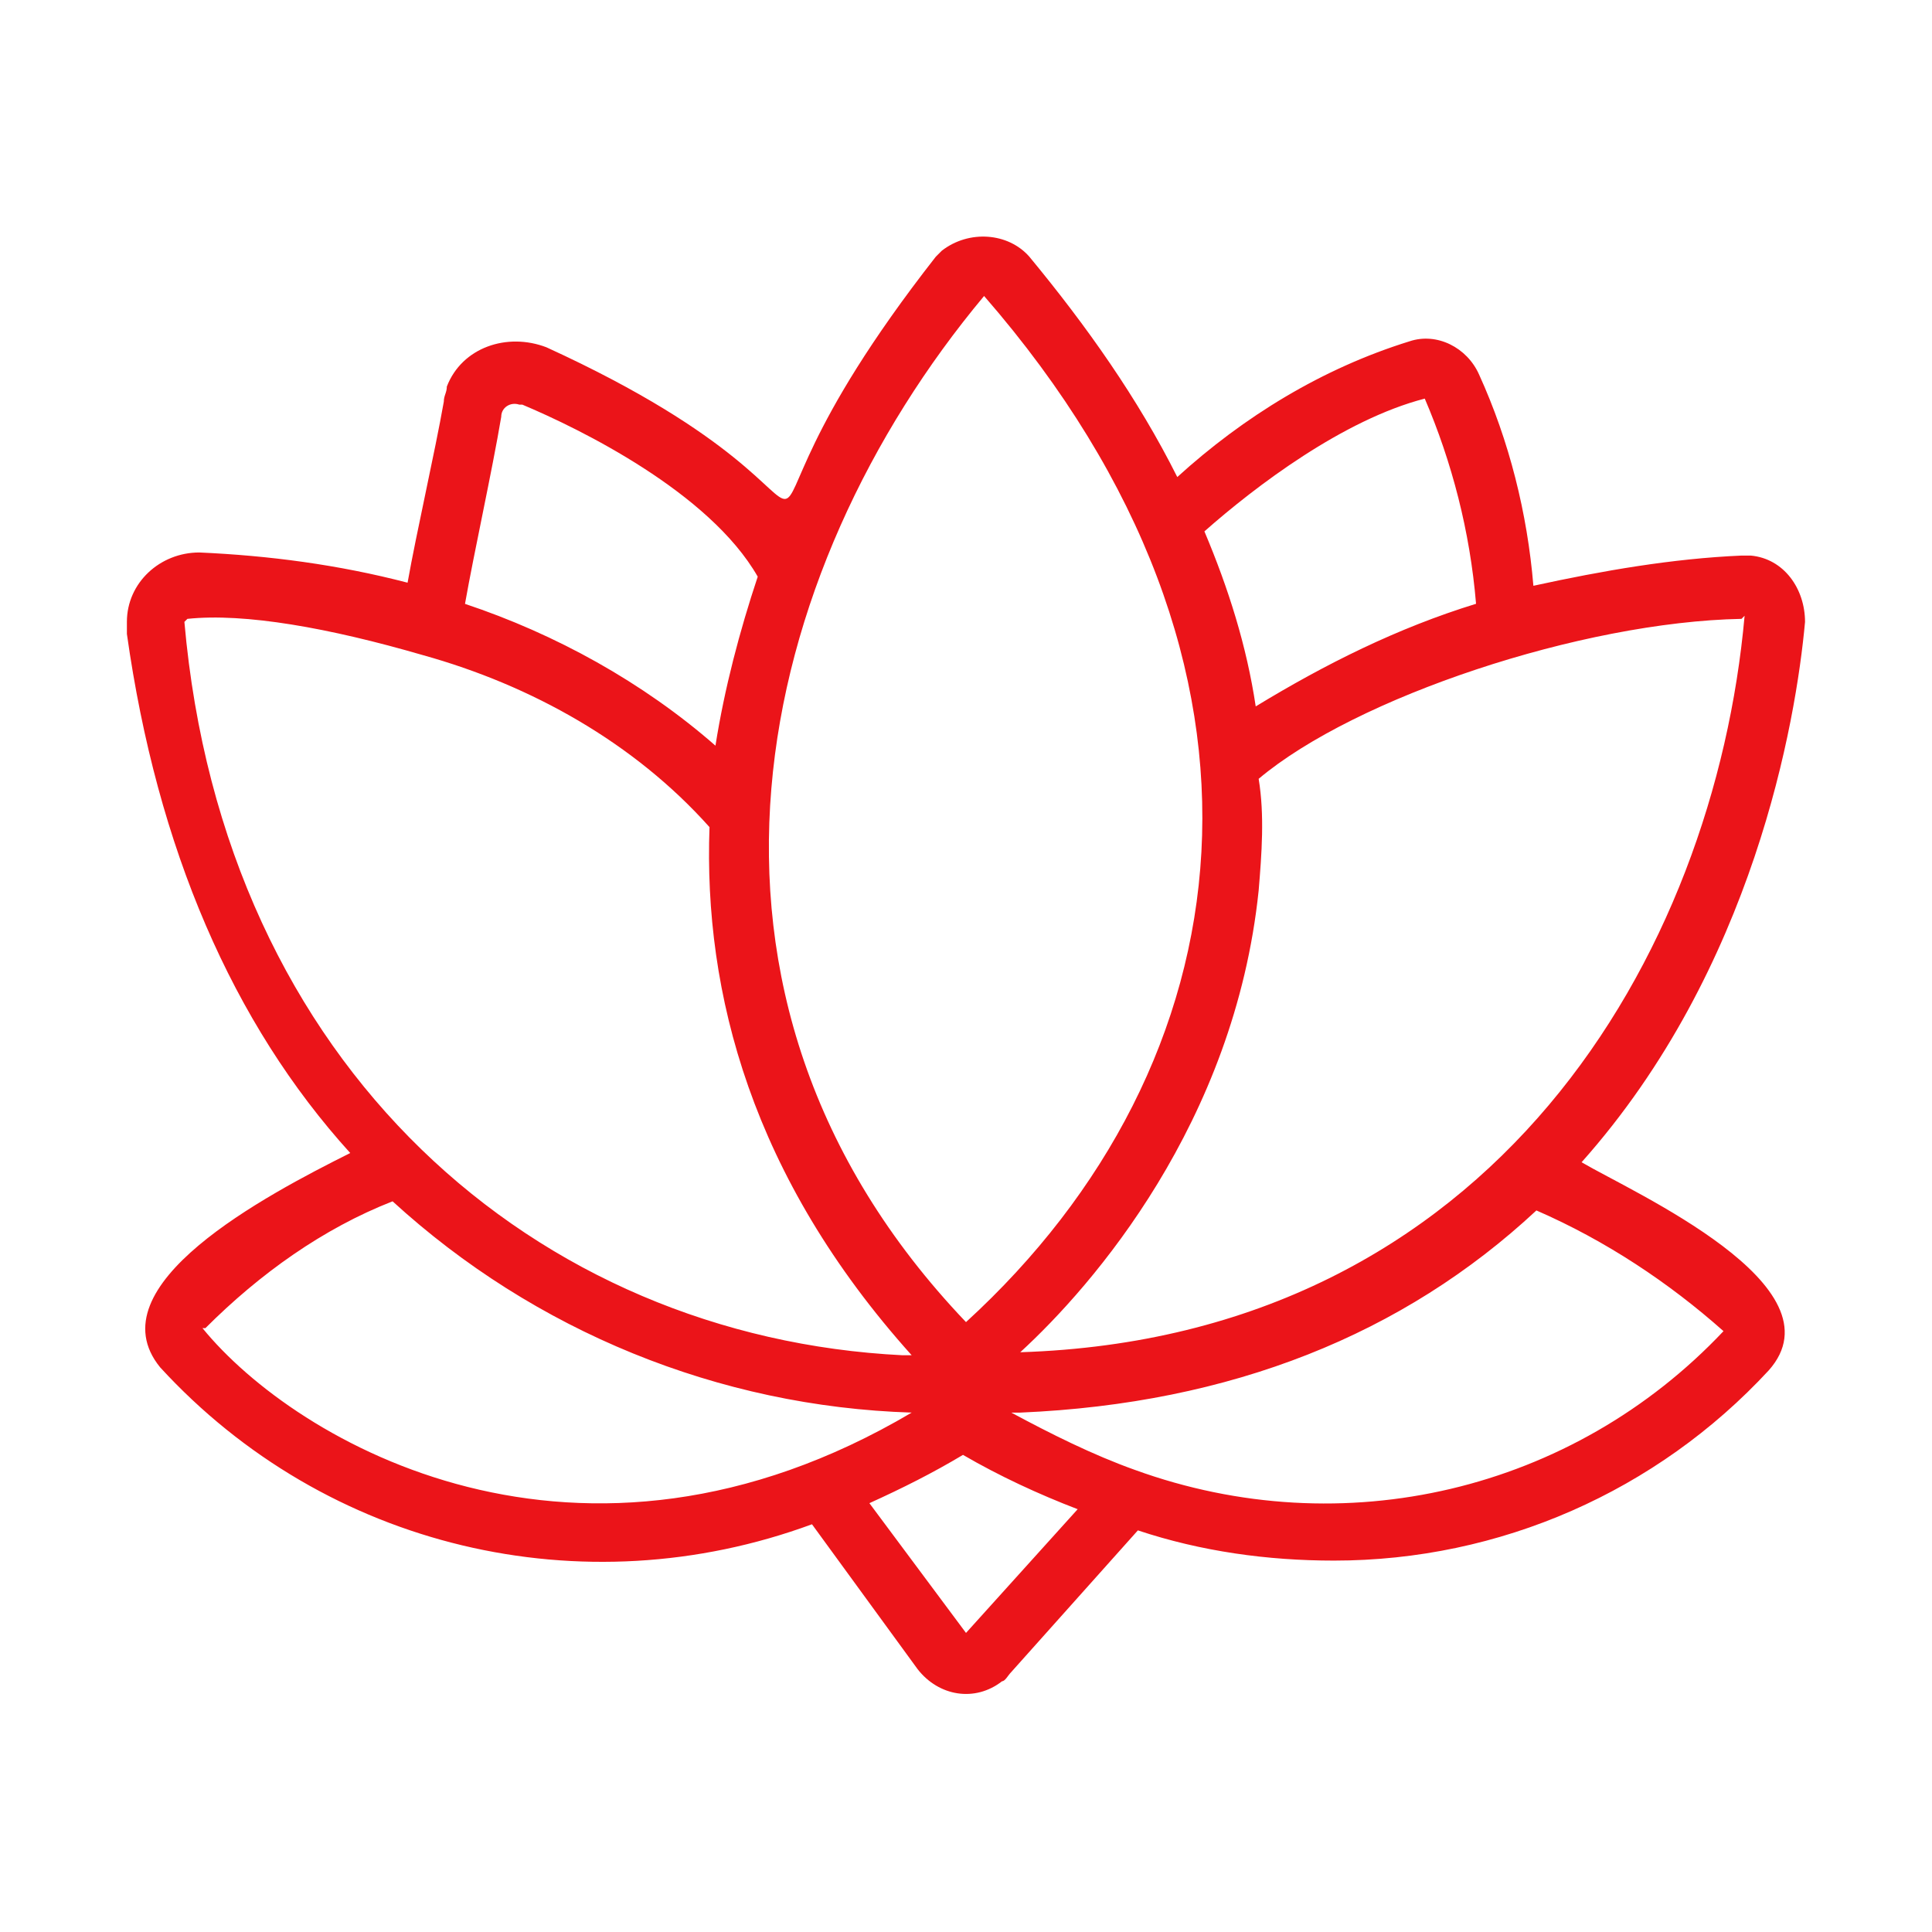
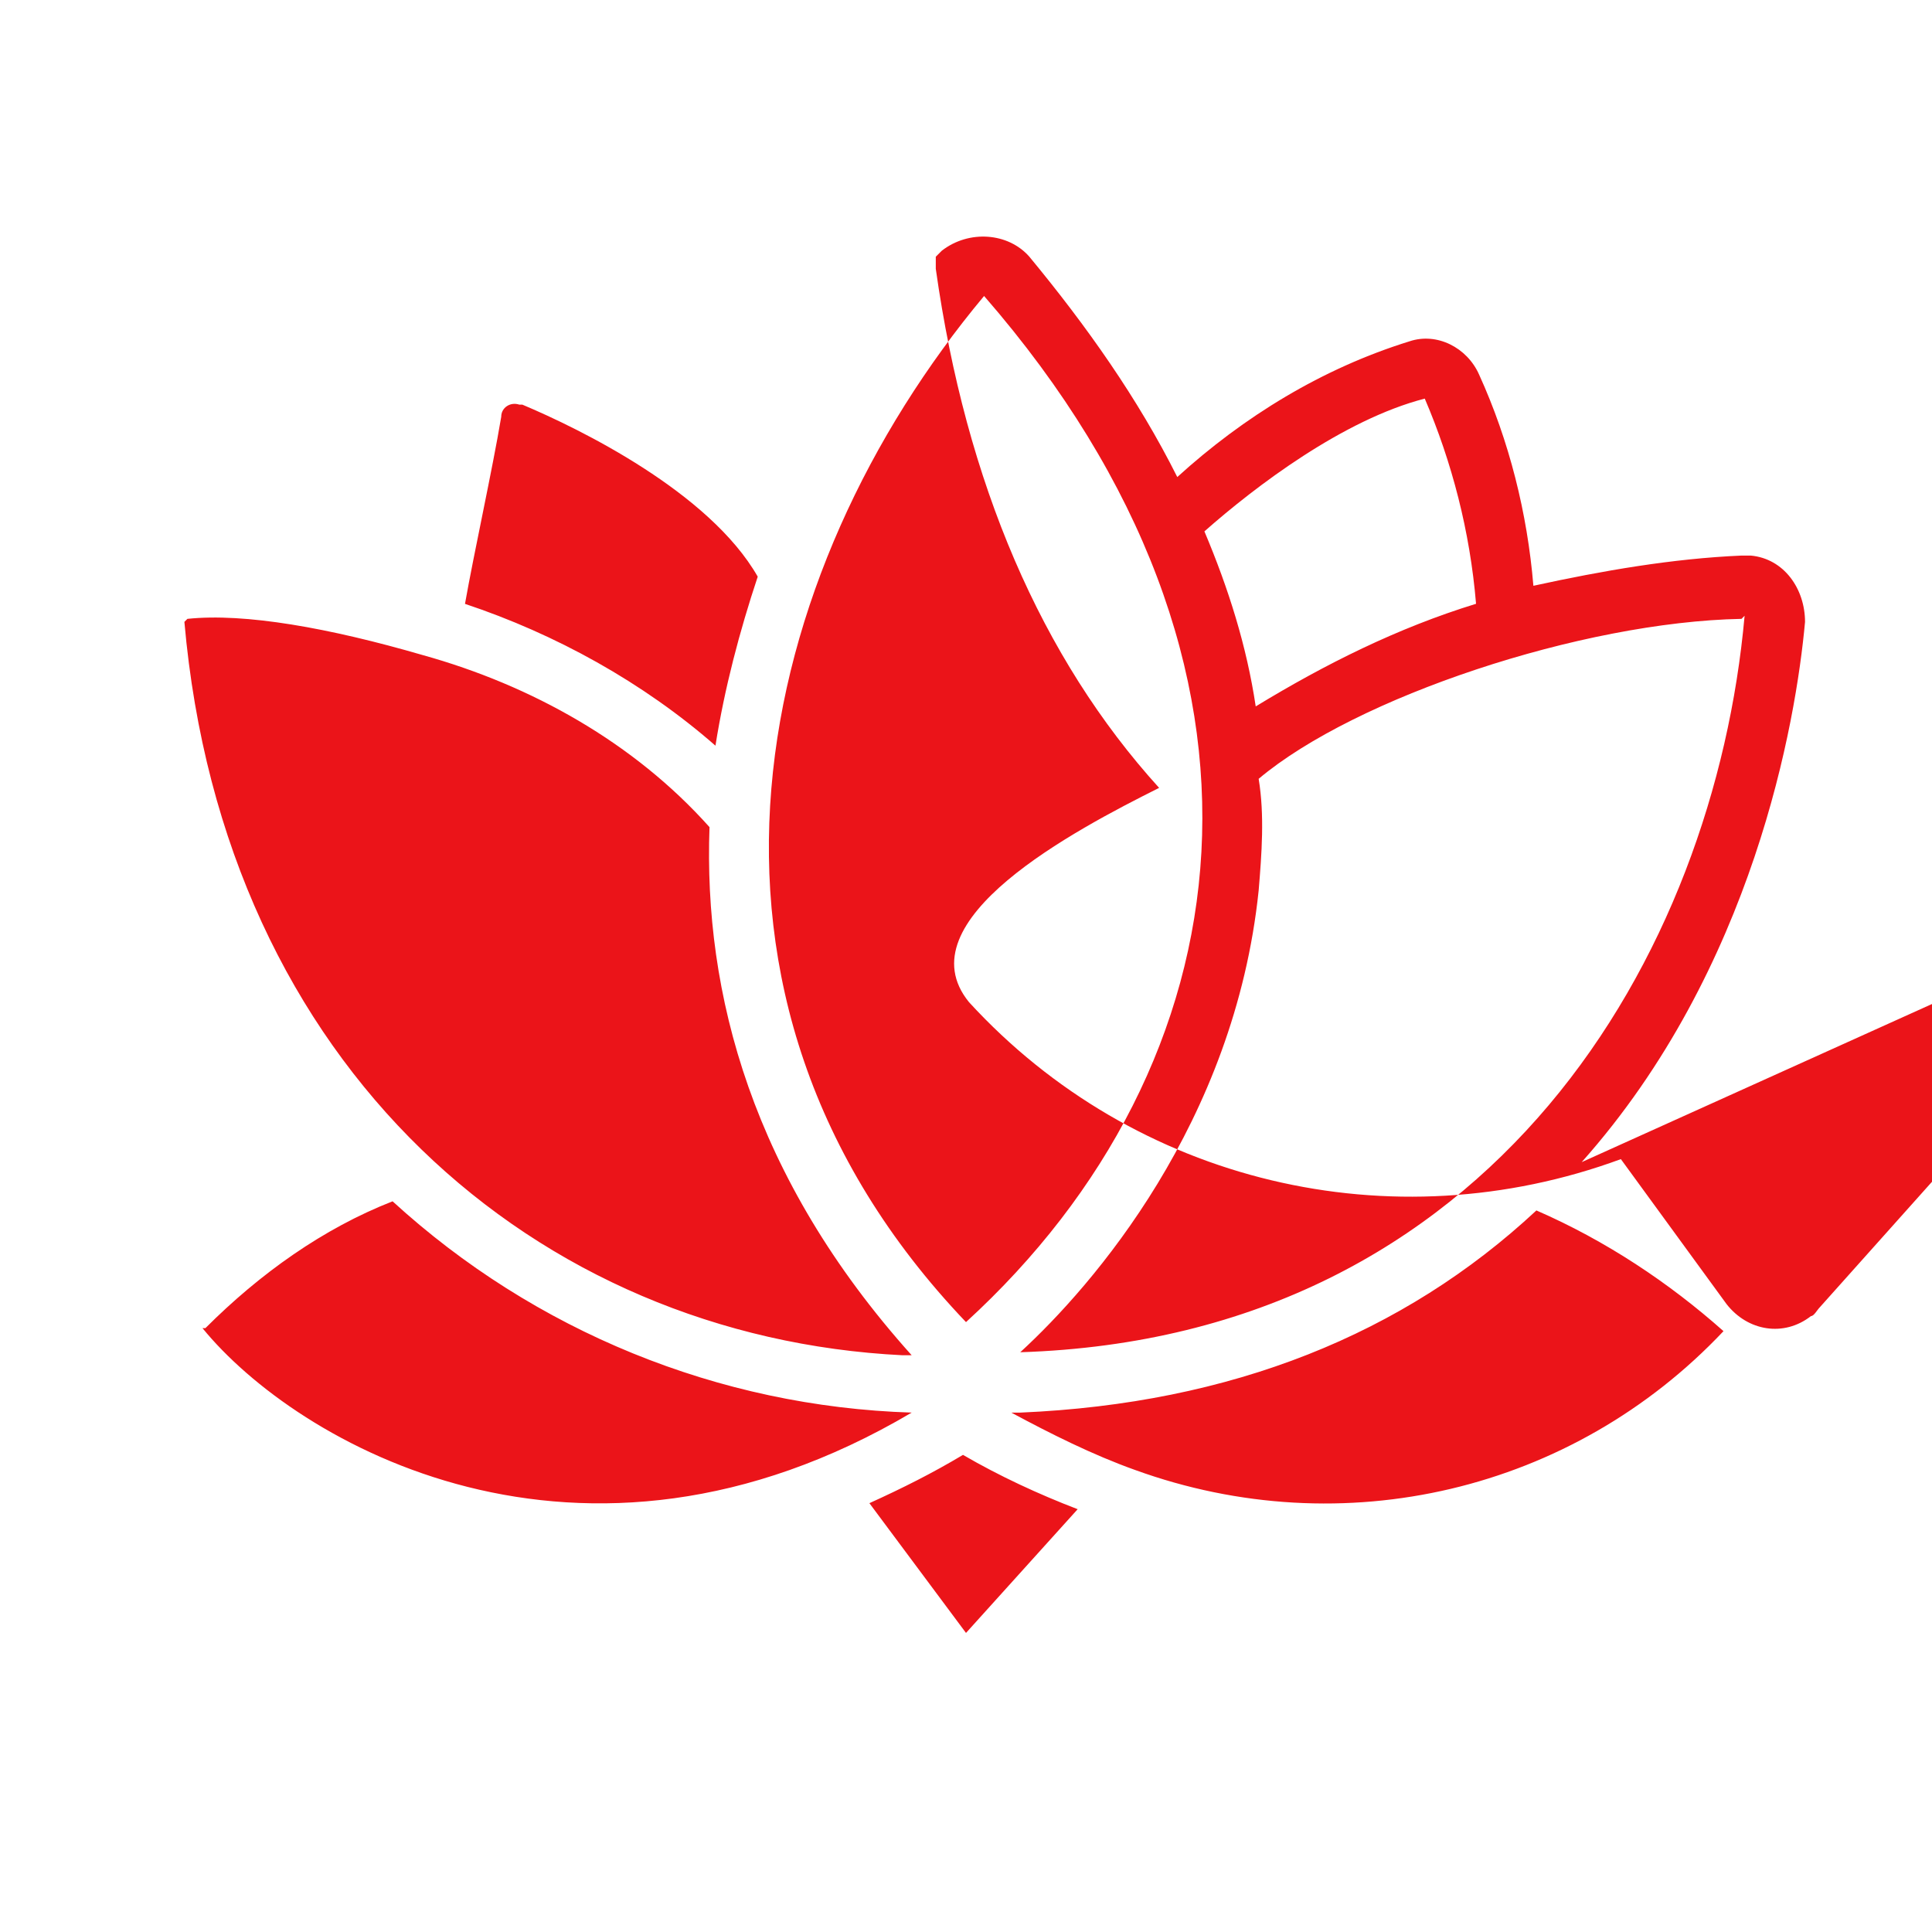
<svg xmlns="http://www.w3.org/2000/svg" id="icons" viewBox="0 0 250 250">
  <defs>
    <style>
      .cls-1 {
        fill: #eb1419;
      }
    </style>
  </defs>
-   <path class="cls-1" d="M204.67,150.38c22.26-24.99,27.73-57.02,28.9-69.9,0-4.3-2.73-8.2-7.03-8.59h-1.17c-8.98.39-17.96,1.95-26.95,3.91-.78-9.37-3.12-18.75-7.03-27.34-1.56-3.51-5.47-5.47-8.98-4.3-11.33,3.51-21.48,9.76-30.07,17.57-5.08-10.15-11.72-19.53-19.14-28.51-2.73-3.12-7.81-3.51-11.33-.78l-.78.78c-35.15,44.91,0,34.76-50.38,11.72-5.08-1.95-10.93,0-12.89,5.08,0,.78-.39,1.17-.39,1.95-1.17,6.64-3.51,16.79-4.69,23.43-8.98-2.34-17.96-3.51-26.95-3.91-5.08,0-9.37,3.91-9.37,8.98v1.56c3.91,27.73,13.67,50.38,28.9,67.17-10.93,5.47-33.19,17.18-24.6,27.73,21.48,23.43,54.67,31.24,84.35,20.31l13.67,18.75c2.73,3.51,7.42,4.3,10.93,1.56.39,0,.78-.78,1.17-1.17l16.4-18.35c8.2,2.73,16.79,3.91,25.38,3.91,21.48,0,41.79-8.98,56.24-24.6,9.76-10.93-17.57-23.04-24.21-26.95ZM225.75,79.69c-3.91,43.74-32.41,93.33-93.73,95.29,9.37-8.59,27.73-29.68,30.85-59.75.39-4.69.78-9.76,0-14.45,12.5-10.54,41.79-20.31,62.48-20.7h0l.39-.39ZM184.36,51.57c3.51,8.2,5.86,17.18,6.64,26.56-10.15,3.12-19.53,7.81-28.51,13.28-1.17-7.81-3.51-15.23-6.64-22.65,6.64-5.86,17.96-14.45,28.51-17.18ZM127.34,38.3c41.79,48.03,33.98,99.58-2.34,132.78-40.61-42.57-27.34-97.24,2.34-132.78M64.86,53.92c0-1.17,1.17-1.95,2.34-1.56h.39c7.42,3.12,24.21,11.33,30.46,22.26-2.34,7.03-4.3,14.45-5.47,21.87-9.37-8.2-20.7-14.45-32.41-18.35,1.17-6.64,3.51-17.18,4.69-24.21ZM24.25,80.08c7.42-.78,18.35,1.17,30.46,4.69,14.06,3.91,27.34,11.33,37.1,22.26-.78,21.48,5.47,45.3,26.16,68.34h-1.17c-47.25-2.34-87.87-37.1-92.94-94.9l.39-.39ZM26.59,171.85c7.03-7.03,15.23-12.89,24.21-16.4,18.35,16.79,42.18,26.56,67.17,27.34-42.96,25.38-79.67,3.91-91.77-10.93h.39ZM125,211.3l-12.5-16.79c4.3-1.95,8.2-3.91,12.11-6.25,4.69,2.73,9.76,5.08,14.84,7.03l-14.45,16.01ZM146.87,190.21c-5.47-1.95-10.93-4.69-16.01-7.42h1.17c27.34-1.17,49.6-10.15,66.78-26.16,8.98,3.91,17.18,9.37,24.21,15.62-19.53,20.7-49.21,27.73-76.15,17.96h0Z" />
+   <path class="cls-1" d="M204.67,150.38c22.26-24.99,27.73-57.02,28.9-69.9,0-4.3-2.73-8.2-7.03-8.59h-1.17c-8.98.39-17.96,1.95-26.95,3.91-.78-9.37-3.12-18.75-7.03-27.34-1.56-3.51-5.47-5.47-8.98-4.3-11.33,3.51-21.48,9.76-30.07,17.57-5.08-10.15-11.72-19.53-19.14-28.51-2.73-3.12-7.81-3.51-11.33-.78l-.78.78v1.56c3.91,27.73,13.67,50.38,28.9,67.17-10.93,5.47-33.19,17.18-24.6,27.73,21.48,23.43,54.67,31.24,84.35,20.31l13.67,18.75c2.73,3.51,7.42,4.3,10.93,1.56.39,0,.78-.78,1.17-1.17l16.4-18.35c8.2,2.73,16.79,3.91,25.38,3.91,21.48,0,41.79-8.98,56.24-24.6,9.76-10.93-17.57-23.04-24.21-26.95ZM225.75,79.69c-3.91,43.74-32.41,93.33-93.73,95.29,9.37-8.59,27.73-29.68,30.85-59.75.39-4.69.78-9.76,0-14.45,12.5-10.54,41.79-20.31,62.48-20.7h0l.39-.39ZM184.36,51.57c3.51,8.2,5.86,17.18,6.64,26.56-10.15,3.12-19.53,7.81-28.51,13.28-1.17-7.81-3.51-15.23-6.64-22.65,6.64-5.86,17.96-14.45,28.51-17.18ZM127.34,38.3c41.79,48.03,33.98,99.58-2.34,132.78-40.61-42.57-27.34-97.24,2.34-132.78M64.86,53.92c0-1.17,1.17-1.95,2.34-1.56h.39c7.42,3.12,24.21,11.33,30.46,22.26-2.34,7.03-4.3,14.45-5.47,21.87-9.37-8.2-20.7-14.45-32.41-18.35,1.17-6.64,3.51-17.18,4.69-24.21ZM24.25,80.08c7.42-.78,18.35,1.17,30.46,4.69,14.06,3.91,27.34,11.33,37.1,22.26-.78,21.48,5.47,45.3,26.16,68.34h-1.17c-47.25-2.34-87.87-37.1-92.94-94.9l.39-.39ZM26.59,171.85c7.03-7.03,15.23-12.89,24.21-16.4,18.35,16.79,42.18,26.56,67.17,27.34-42.96,25.38-79.67,3.91-91.77-10.93h.39ZM125,211.3l-12.5-16.79c4.3-1.95,8.2-3.91,12.11-6.25,4.69,2.73,9.76,5.08,14.84,7.03l-14.45,16.01ZM146.87,190.21c-5.47-1.95-10.93-4.69-16.01-7.42h1.17c27.34-1.17,49.6-10.15,66.78-26.16,8.98,3.91,17.18,9.37,24.21,15.62-19.53,20.7-49.21,27.73-76.15,17.96h0Z" />
</svg>